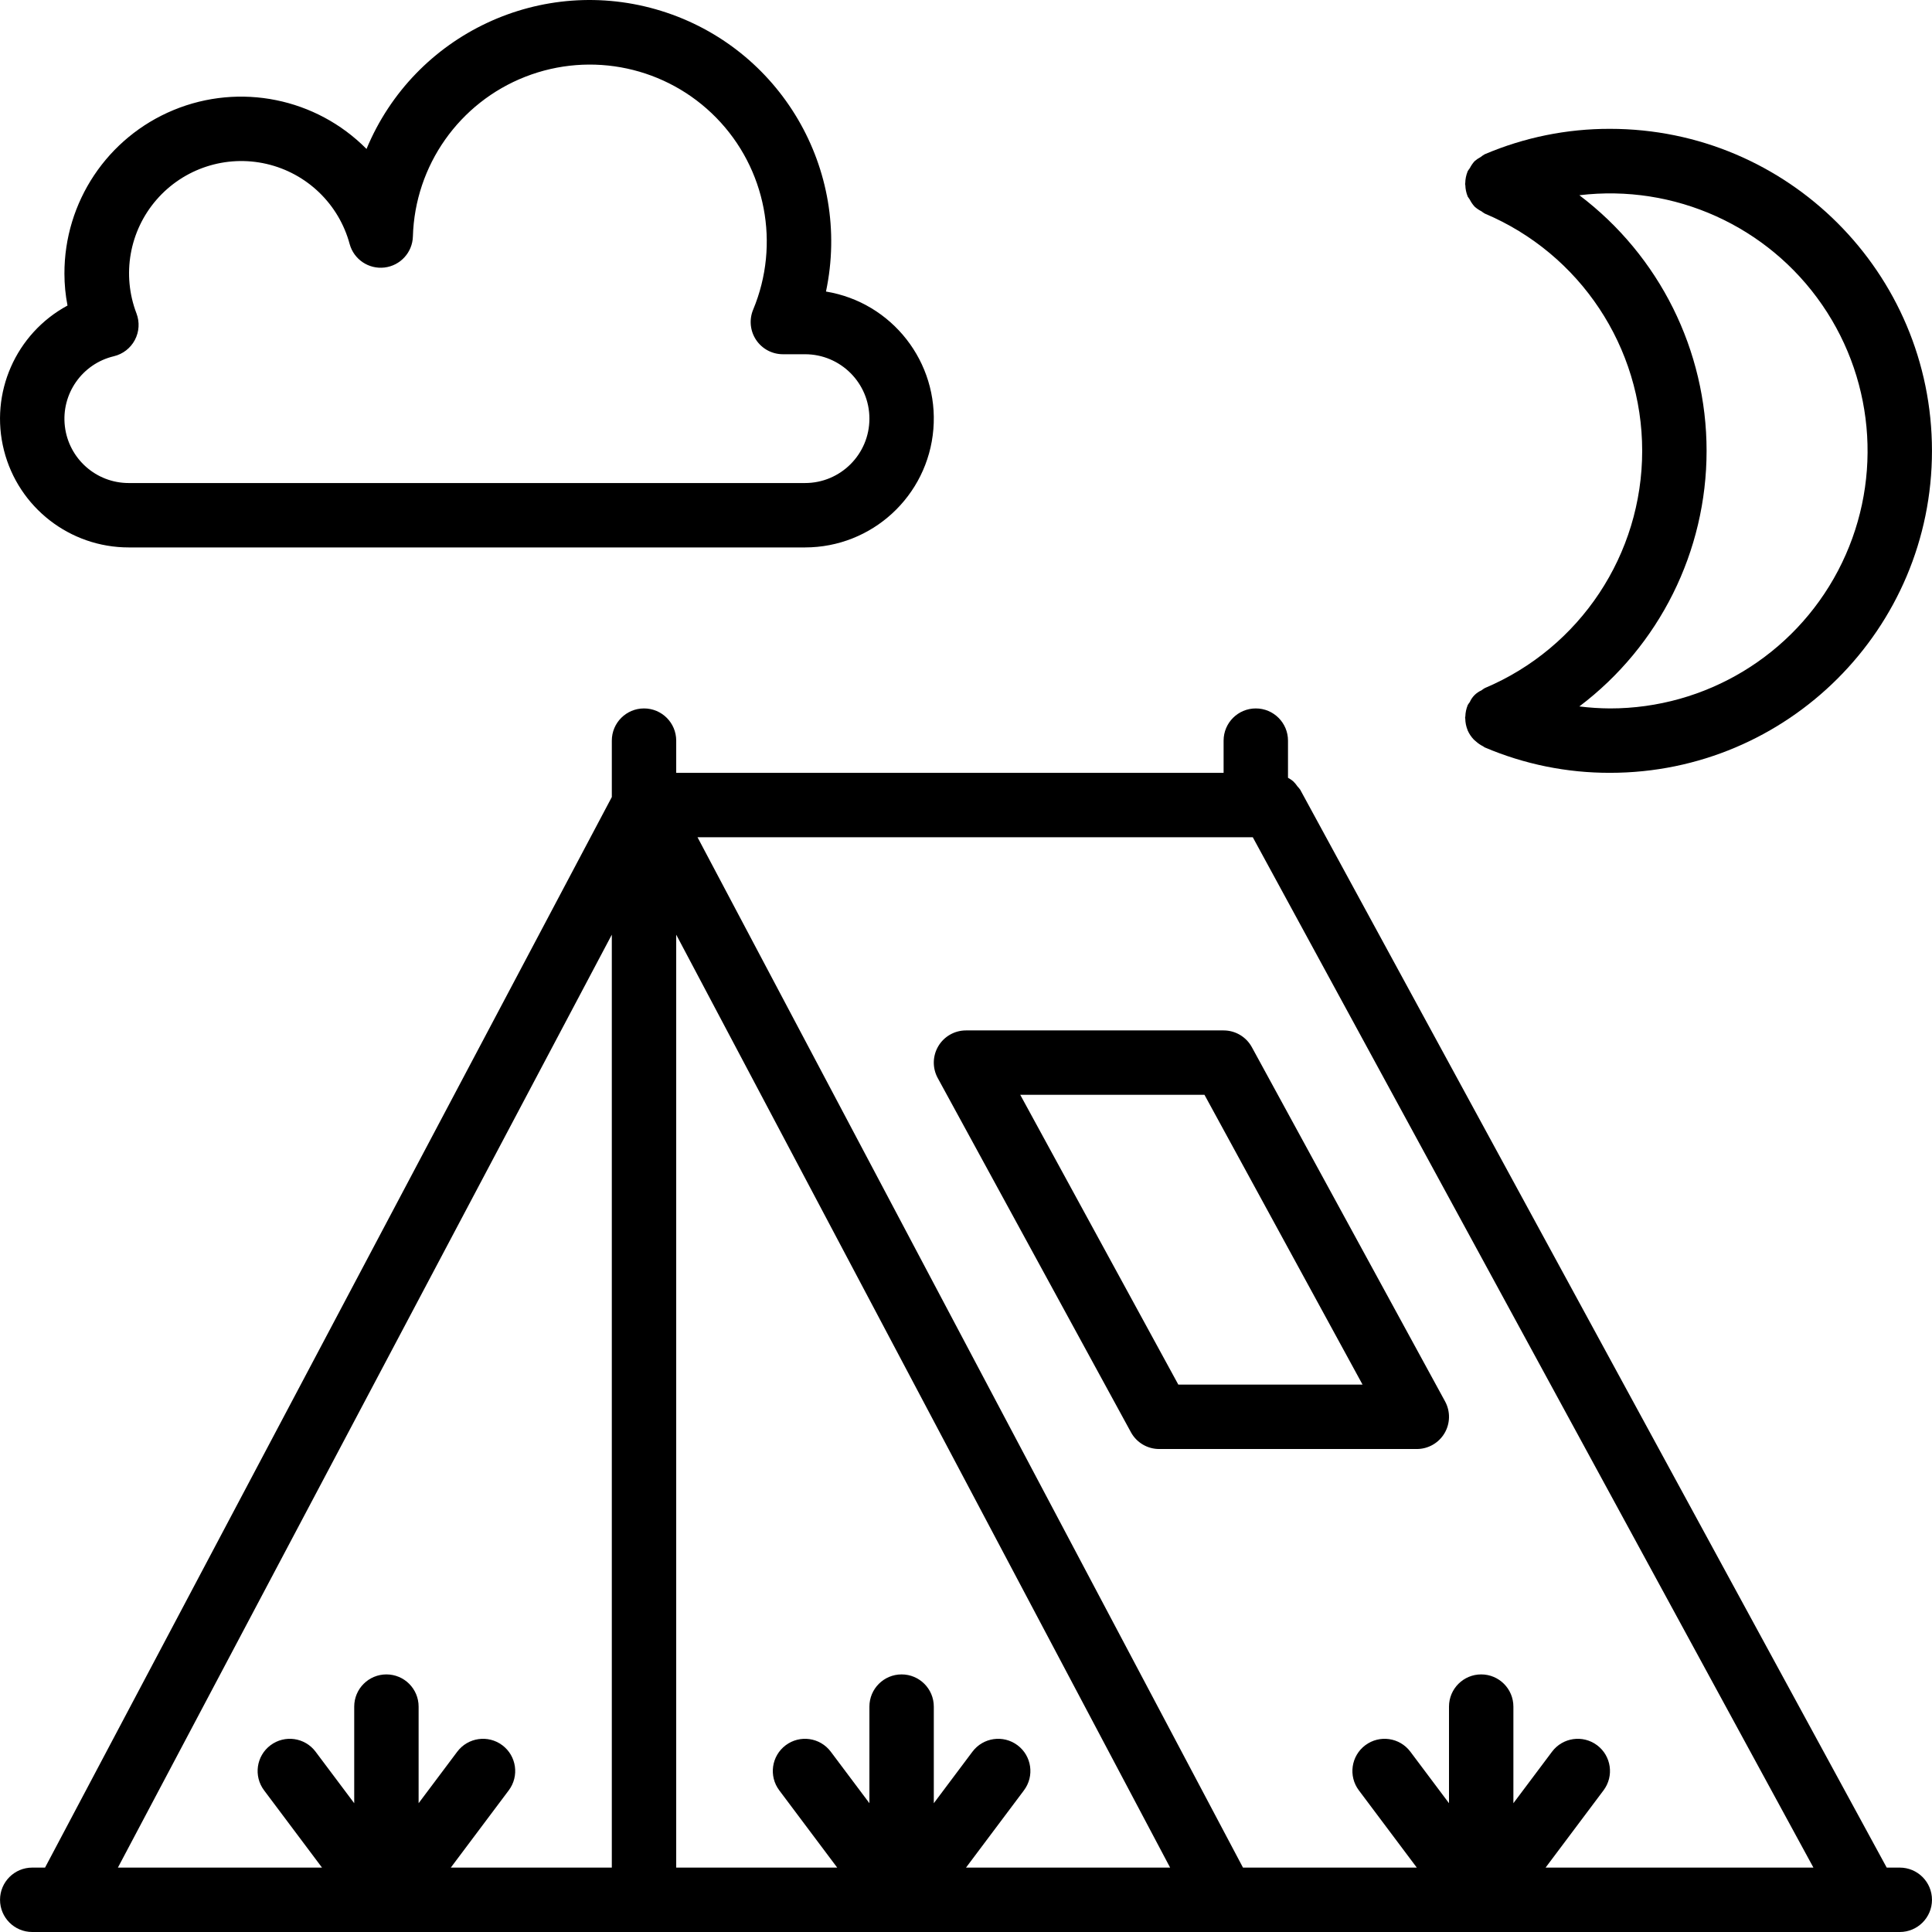
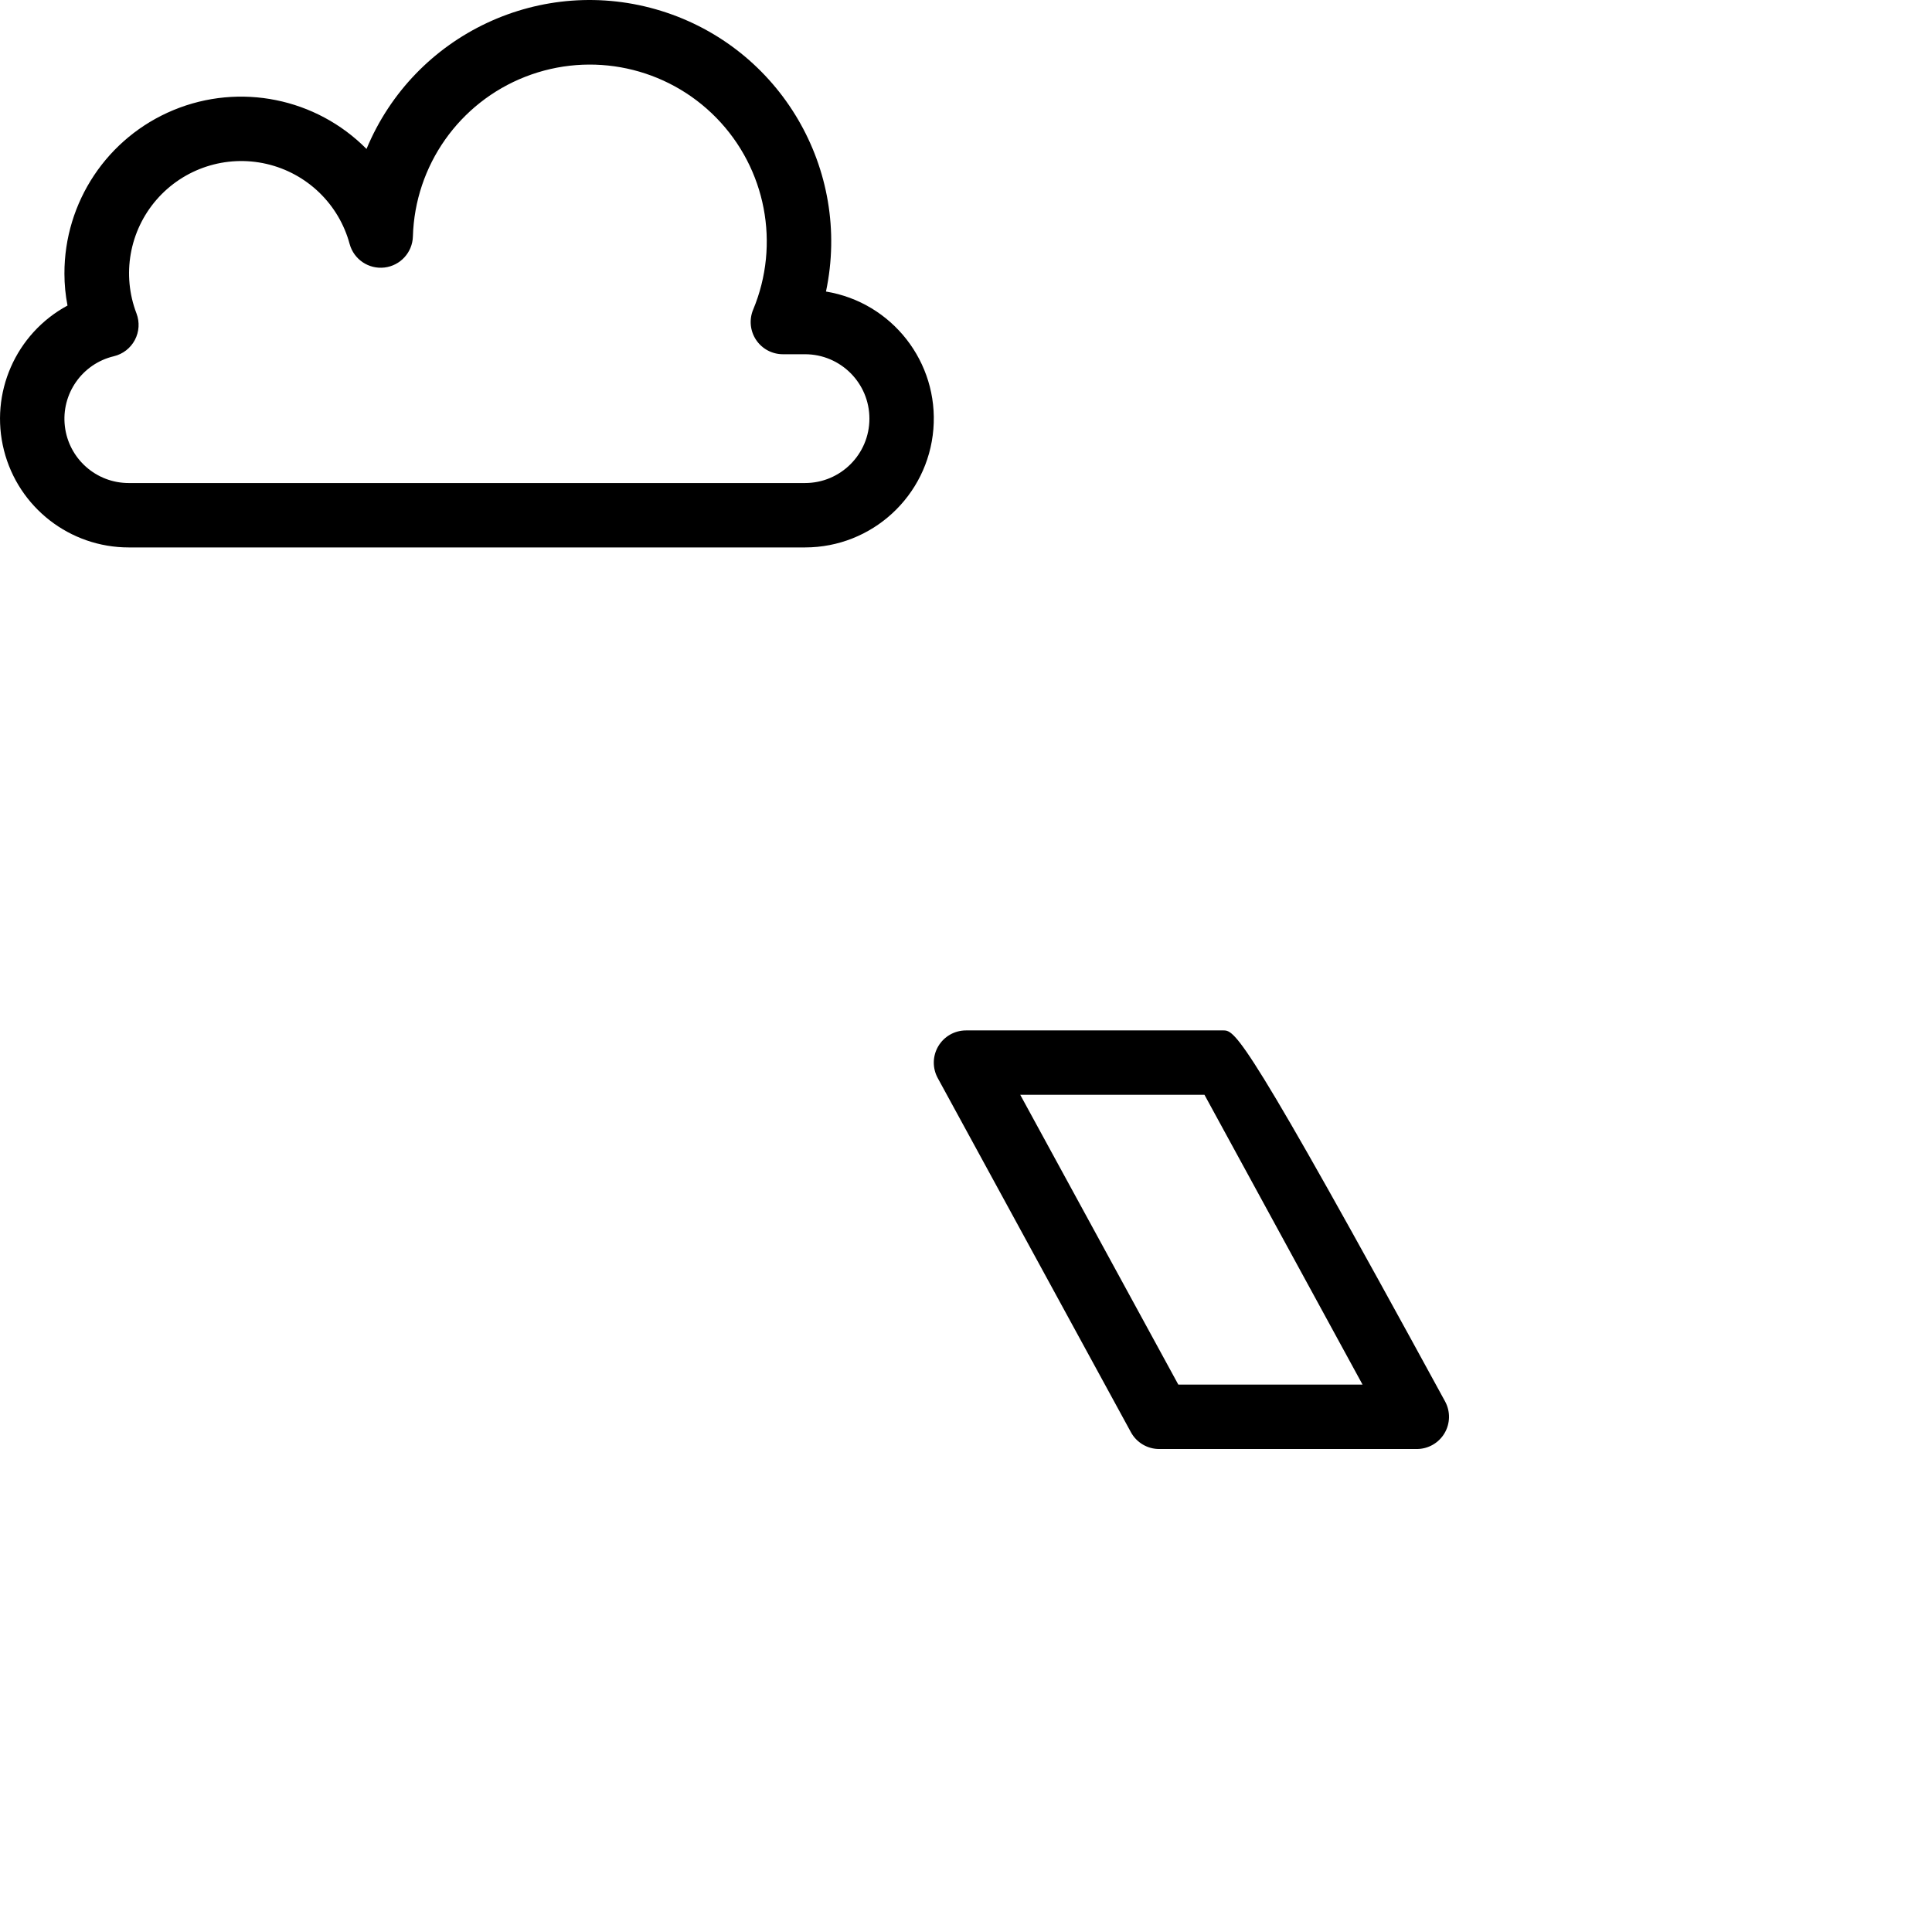
<svg xmlns="http://www.w3.org/2000/svg" version="1.1" id="Capa_1" x="0px" y="0px" viewBox="0 0 512.012 512.012" style="enable-background:new 0 0 512.012 512.012;" xml:space="preserve">
  <g transform="translate(0 -1)">
    <g>
      <g>
-         <path d="M503.474,495.945h-3.465L344.566,210.266c-0.217-0.299-0.454-0.582-0.711-0.848c-0.336-0.503-0.725-0.968-1.161-1.386     c-0.407-0.336-0.845-0.631-1.309-0.883l-0.044-0.03v-9.84c0-4.713-3.821-8.533-8.533-8.533c-4.713,0-8.533,3.82-8.533,8.533     v8.533H179.208v-8.533c0-4.713-3.82-8.533-8.533-8.533s-8.533,3.82-8.533,8.533v14.948L11.937,495.945H8.541     c-4.713,0-8.533,3.82-8.533,8.533s3.82,8.533,8.533,8.533h494.933c4.713,0,8.533-3.821,8.533-8.533     S508.187,495.945,503.474,495.945z M162.141,495.945h-42.668l15.359-20.479c2.828-3.769,2.065-9.118-1.704-11.946     c-3.769-2.828-9.118-2.065-11.946,1.704l-10.242,13.656v-25.602c0-4.713-3.82-8.533-8.533-8.533s-8.533,3.821-8.533,8.533v25.602     l-10.242-13.656c-2.828-3.769-8.176-4.532-11.946-1.704c-3.769,2.828-4.532,8.177-1.704,11.946l15.359,20.479H31.247     l130.894-247.244V495.945z M256.007,495.945l15.359-20.479c2.828-3.769,2.065-9.118-1.704-11.946     c-3.769-2.828-9.118-2.065-11.946,1.704l-10.242,13.656v-25.602c0-4.713-3.82-8.533-8.533-8.533s-8.533,3.821-8.533,8.533v25.602     l-10.242-13.656c-2.828-3.769-8.177-4.532-11.946-1.704c-3.769,2.828-4.532,8.177-1.704,11.946l15.359,20.479h-42.668V248.701     l130.894,247.244H256.007z M409.607,495.945l15.359-20.479c2.828-3.769,2.065-9.118-1.704-11.946     c-3.769-2.828-9.118-2.065-11.946,1.704l-10.242,13.656v-25.602c0-4.713-3.821-8.533-8.533-8.533     c-4.713,0-8.533,3.821-8.533,8.533v25.602l-10.242-13.656c-2.828-3.769-8.176-4.532-11.946-1.704     c-3.769,2.828-4.532,8.177-1.704,11.946l15.359,20.479h-46.064L184.849,222.879h147.157l148.581,273.067H409.607z" />
-         <path d="M324.274,274.079h-68.267c-3.013-0.001-5.802,1.586-7.34,4.177c-1.538,2.591-1.595,5.8-0.151,8.444l51.2,93.867     c1.494,2.742,4.369,4.448,7.492,4.446h68.267c3.013,0.001,5.802-1.586,7.34-4.177c1.538-2.591,1.595-5.8,0.151-8.444     l-51.2-93.867C330.272,275.782,327.397,274.076,324.274,274.079z M312.274,367.945l-41.892-76.8h48.825l41.892,76.8H312.274z" />
-         <path d="M393.499,183.353c-0.31,0.181-0.607,0.383-0.89,0.605c-1.385,0.611-2.49,1.72-3.095,3.108     c-0.202,0.259-0.388,0.53-0.557,0.812l-0.012,0.058c-0.372,0.932-0.577,1.922-0.605,2.924c-0.005,0.115-0.068,0.229-0.068,0.343     c-0.001,0.085,0.047,0.171,0.049,0.256c0.018,1.03,0.223,2.048,0.605,3.005l0.014,0.068c0.389,0.893,0.931,1.712,1.6,2.421     c0.169,0.185,0.372,0.323,0.558,0.493c0.589,0.541,1.251,0.996,1.968,1.35c0.148,0.073,0.244,0.208,0.398,0.273     c10.498,4.474,21.796,6.768,33.208,6.743c47.128,0,85.333-38.205,85.333-85.333s-38.205-85.333-85.333-85.333     c-11.412-0.026-22.71,2.268-33.208,6.741c-0.378,0.216-0.737,0.463-1.075,0.737c-0.577,0.304-1.117,0.674-1.608,1.103     c-0.494,0.55-0.913,1.164-1.246,1.824c-0.218,0.277-0.417,0.569-0.596,0.873l-0.014,0.068c-0.382,0.957-0.587,1.975-0.605,3.005     c-0.003,0.085-0.05,0.171-0.049,0.256c0,0.115,0.063,0.228,0.068,0.343c0.028,1.003,0.233,1.993,0.605,2.924l0.012,0.058     c0.169,0.282,0.355,0.553,0.557,0.812c0.342,0.682,0.775,1.314,1.289,1.879c0.546,0.487,1.153,0.9,1.807,1.229     c0.283,0.221,0.58,0.423,0.89,0.605c25.278,10.669,41.708,35.438,41.708,62.875C435.208,147.915,418.777,172.684,393.499,183.353     z M452.274,120.478c0-26.617-12.483-51.693-33.72-67.738c25.178-3.025,49.957,8.16,64.343,29.043     c14.386,20.884,16.006,48.022,4.207,70.469c-11.799,22.447-35.071,36.501-60.43,36.493c-2.715-0.016-5.427-0.193-8.121-0.529     C439.791,172.172,452.274,147.096,452.274,120.478z" />
+         <path d="M324.274,274.079h-68.267c-3.013-0.001-5.802,1.586-7.34,4.177c-1.538,2.591-1.595,5.8-0.151,8.444l51.2,93.867     c1.494,2.742,4.369,4.448,7.492,4.446h68.267c3.013,0.001,5.802-1.586,7.34-4.177c1.538-2.591,1.595-5.8,0.151-8.444     C330.272,275.782,327.397,274.076,324.274,274.079z M312.274,367.945l-41.892-76.8h48.825l41.892,76.8H312.274z" />
        <path d="M34.141,146.079h179.2c17.771-0.002,32.567-13.637,34.019-31.348c1.452-17.711-10.928-33.574-28.461-36.469     c6.83-32.347-12.092-64.575-43.667-74.373c-31.575-9.798-65.417,6.055-78.1,36.586C83.764,26.982,63.567,22.906,46.011,30.158     S17.023,54.551,17.074,73.545c0.004,2.829,0.277,5.652,0.817,8.429c-13.739,7.429-20.676,23.24-16.838,38.38     C4.891,135.494,18.523,146.092,34.141,146.079z M30.183,95.408c2.386-0.572,4.411-2.143,5.558-4.312     c1.147-2.169,1.305-4.727,0.434-7.021c-3.936-10.263-1.891-21.861,5.318-30.159s18.407-11.944,29.12-9.48     s19.193,10.634,22.054,21.248c1.119,4.075,5.052,6.717,9.248,6.212c4.195-0.505,7.39-4.004,7.51-8.228     c0.542-18.81,12.275-35.475,29.8-42.329c17.526-6.854,37.451-2.569,50.61,10.883c13.159,13.452,17.003,33.467,9.765,50.837     c-1.098,2.634-0.807,5.642,0.775,8.017s4.246,3.802,7.1,3.804h5.867c9.426,0,17.067,7.641,17.067,17.067     s-7.641,17.067-17.067,17.067h-179.2c-8.649,0.018-15.938-6.449-16.95-15.039C16.179,105.384,21.766,97.4,30.183,95.408z" />
      </g>
    </g>
  </g>
  <g>
</g>
  <g>
</g>
  <g>
</g>
  <g>
</g>
  <g>
</g>
  <g>
</g>
  <g>
</g>
  <g>
</g>
  <g>
</g>
  <g>
</g>
  <g>
</g>
  <g>
</g>
  <g>
</g>
  <g>
</g>
  <g>
</g>
</svg>